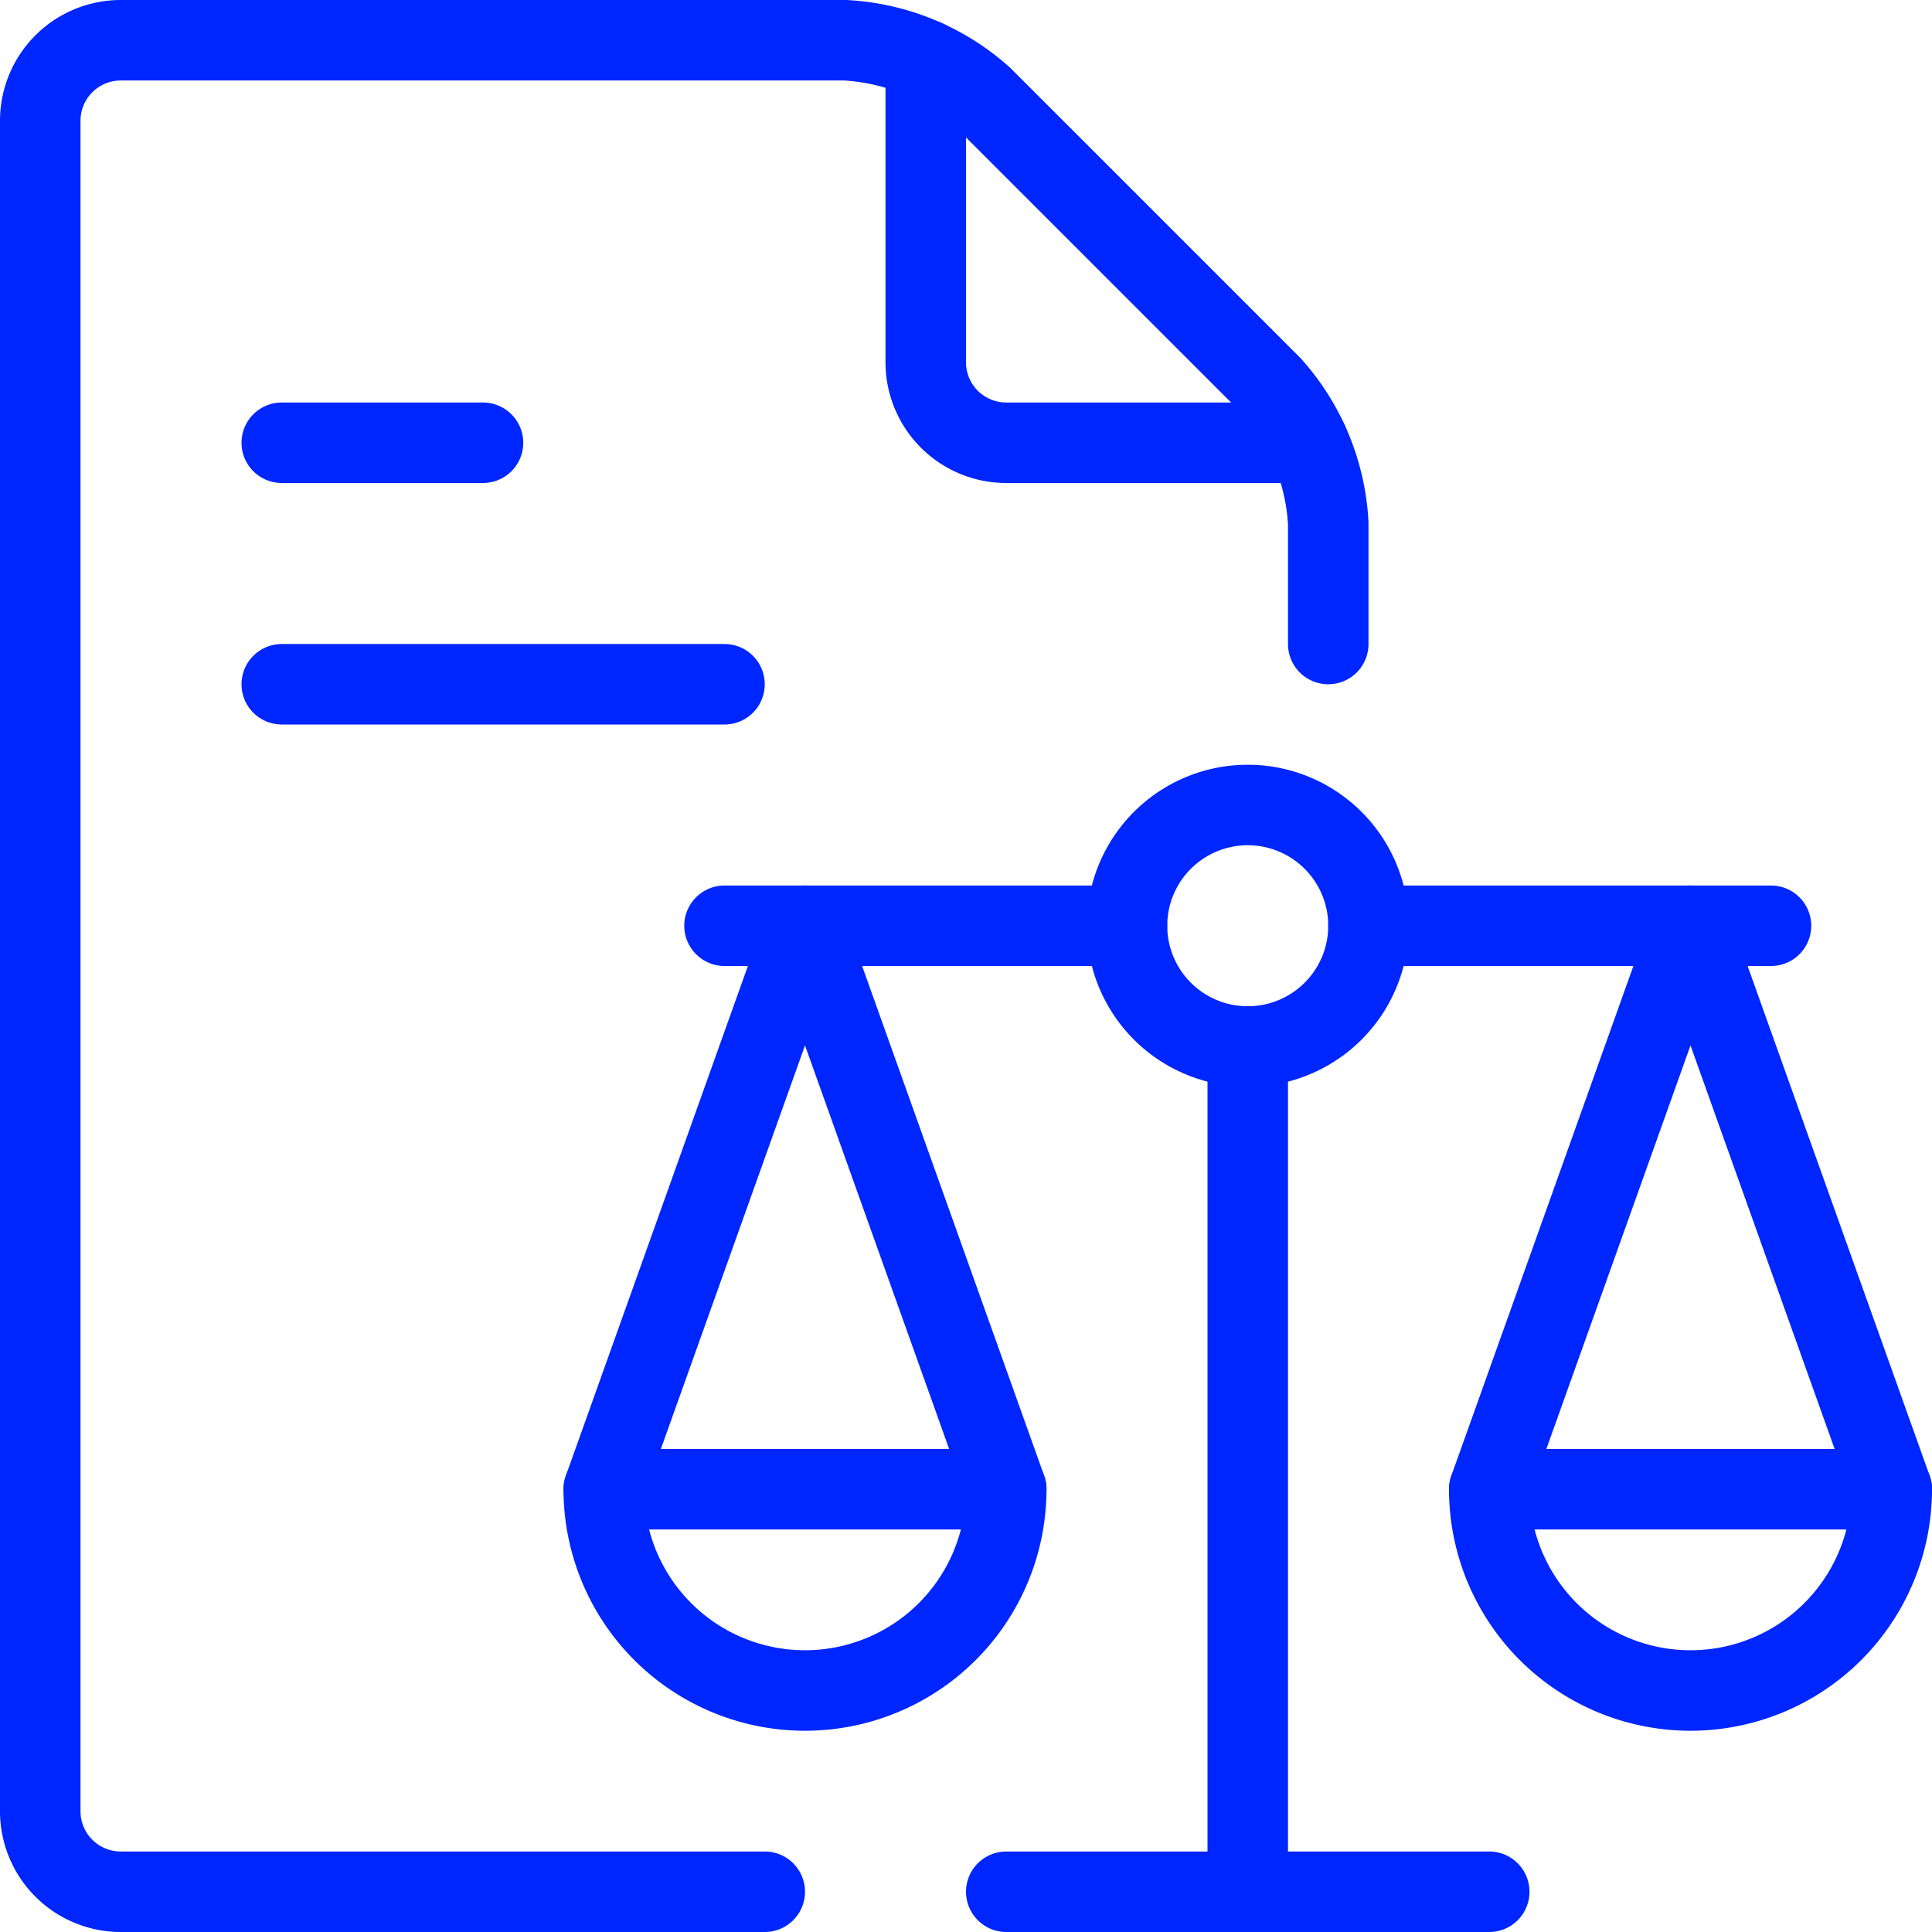
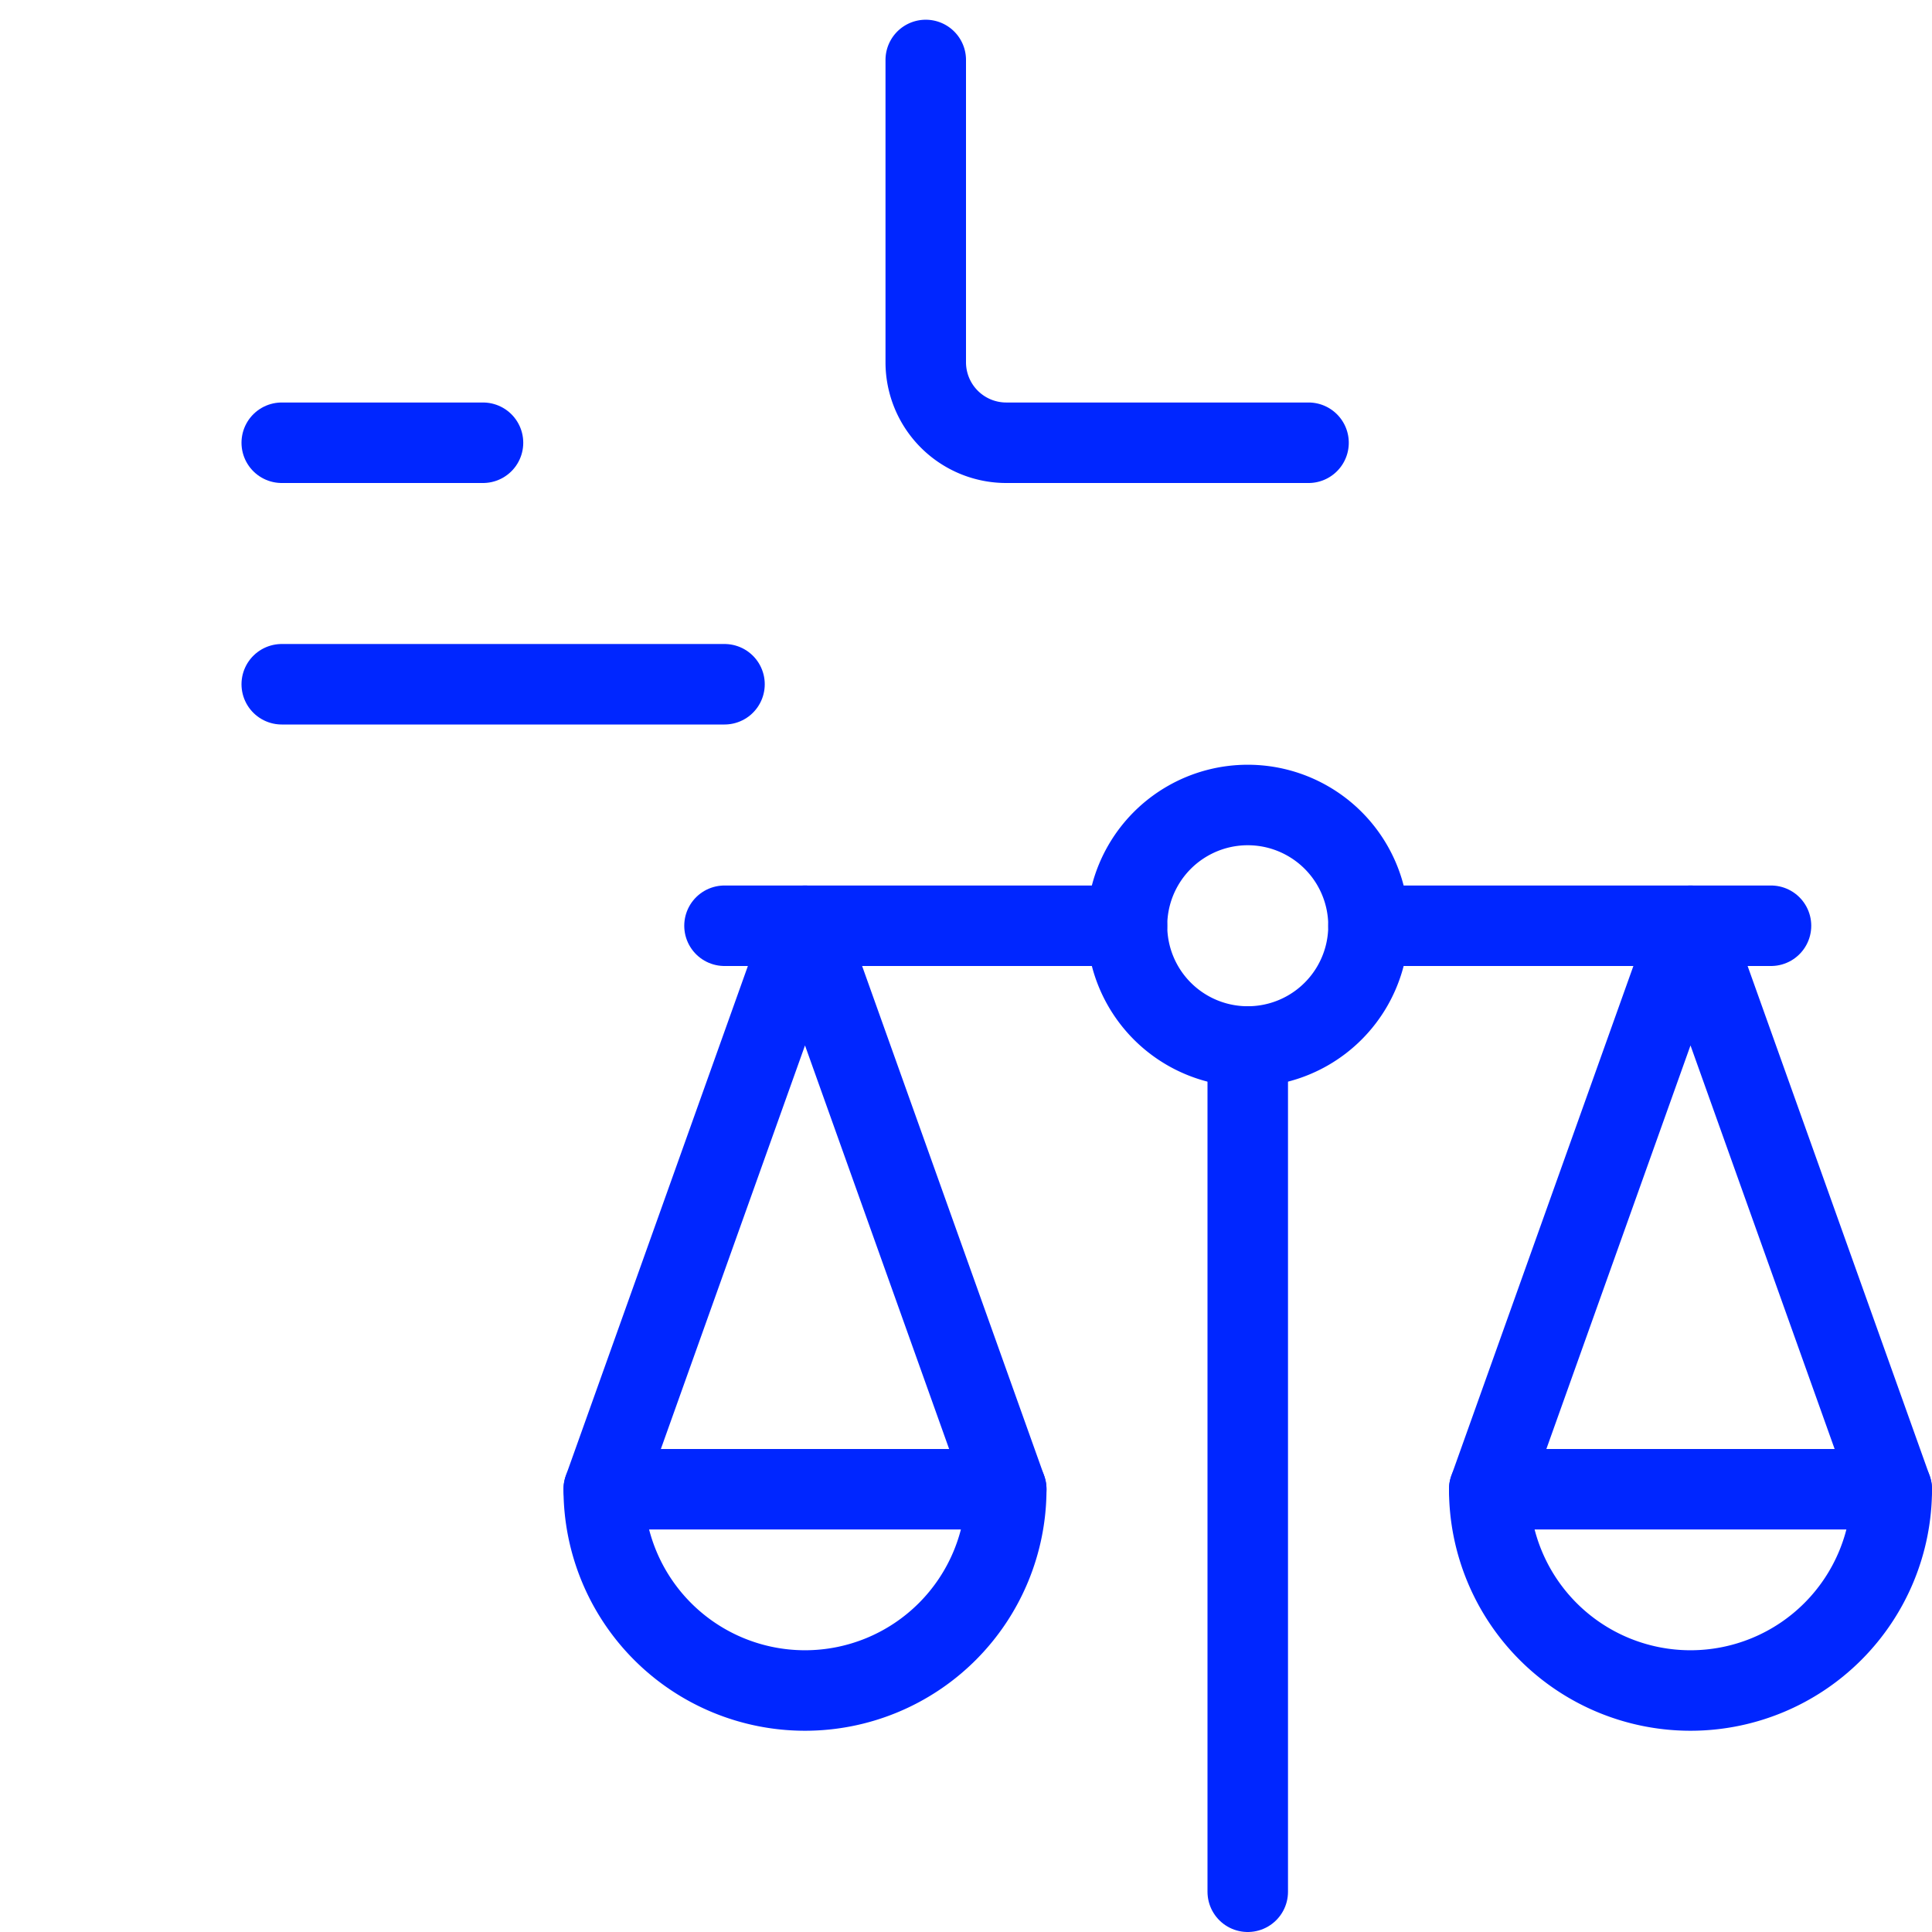
<svg xmlns="http://www.w3.org/2000/svg" viewBox="0 0 24 24" id="Legal-Scale-Document--Streamline-Ultimate">
  <desc>
    Legal Scale Document Streamline Icon: https://streamlinehq.com
  </desc>
  <path d="m15.5 13 0 10.5" fill="none" stroke="#0026FF" stroke-linecap="round" stroke-linejoin="round" stroke-width="1" />
  <path d="m7.5 18.5 2.5 -7 2.5 7" fill="none" stroke="#0026FF" stroke-linecap="round" stroke-linejoin="round" stroke-width="1" />
  <path d="M14 11.5a1.5 1.5 0 1 0 3 0 1.5 1.5 0 1 0 -3 0Z" fill="none" stroke="#0026FF" stroke-linecap="round" stroke-linejoin="round" stroke-width="1" />
  <path d="m17 11.5 5 0" fill="none" stroke="#0026FF" stroke-linecap="round" stroke-linejoin="round" stroke-width="1" />
  <path d="m9 11.5 5 0" fill="none" stroke="#0026FF" stroke-linecap="round" stroke-linejoin="round" stroke-width="1" />
-   <path d="m12.5 23.5 6 0" fill="none" stroke="#0026FF" stroke-linecap="round" stroke-linejoin="round" stroke-width="1" />
  <path d="M12.5 18.5a2.5 2.5 0 0 1 -5 0Z" fill="none" stroke="#0026FF" stroke-linecap="round" stroke-linejoin="round" stroke-width="1" />
  <path d="m23.5 18.5 -2.5 -7 -2.5 7" fill="none" stroke="#0026FF" stroke-linecap="round" stroke-linejoin="round" stroke-width="1" />
  <path d="M18.5 18.5a2.5 2.5 0 0 0 5 0Z" fill="none" stroke="#0026FF" stroke-linecap="round" stroke-linejoin="round" stroke-width="1" />
-   <path d="M9.5 23.5h-8a1 1 0 0 1 -1 -1v-21a1 1 0 0 1 1 -1h9a2.782 2.782 0 0 1 1.707 0.707l3.586 3.586A2.782 2.782 0 0 1 16.5 6.5V8" fill="none" stroke="#0026FF" stroke-linecap="round" stroke-linejoin="round" stroke-width="1" />
  <path d="M11.5 0.745V4.5a1 1 0 0 0 1 1h3.755" fill="none" stroke="#0026FF" stroke-linecap="round" stroke-linejoin="round" stroke-width="1" />
  <path d="m3.5 5.5 2.5 0" fill="none" stroke="#0026FF" stroke-linecap="round" stroke-linejoin="round" stroke-width="1" />
  <path d="m3.5 8.5 5.5 0" fill="none" stroke="#0026FF" stroke-linecap="round" stroke-linejoin="round" stroke-width="1" />
</svg>